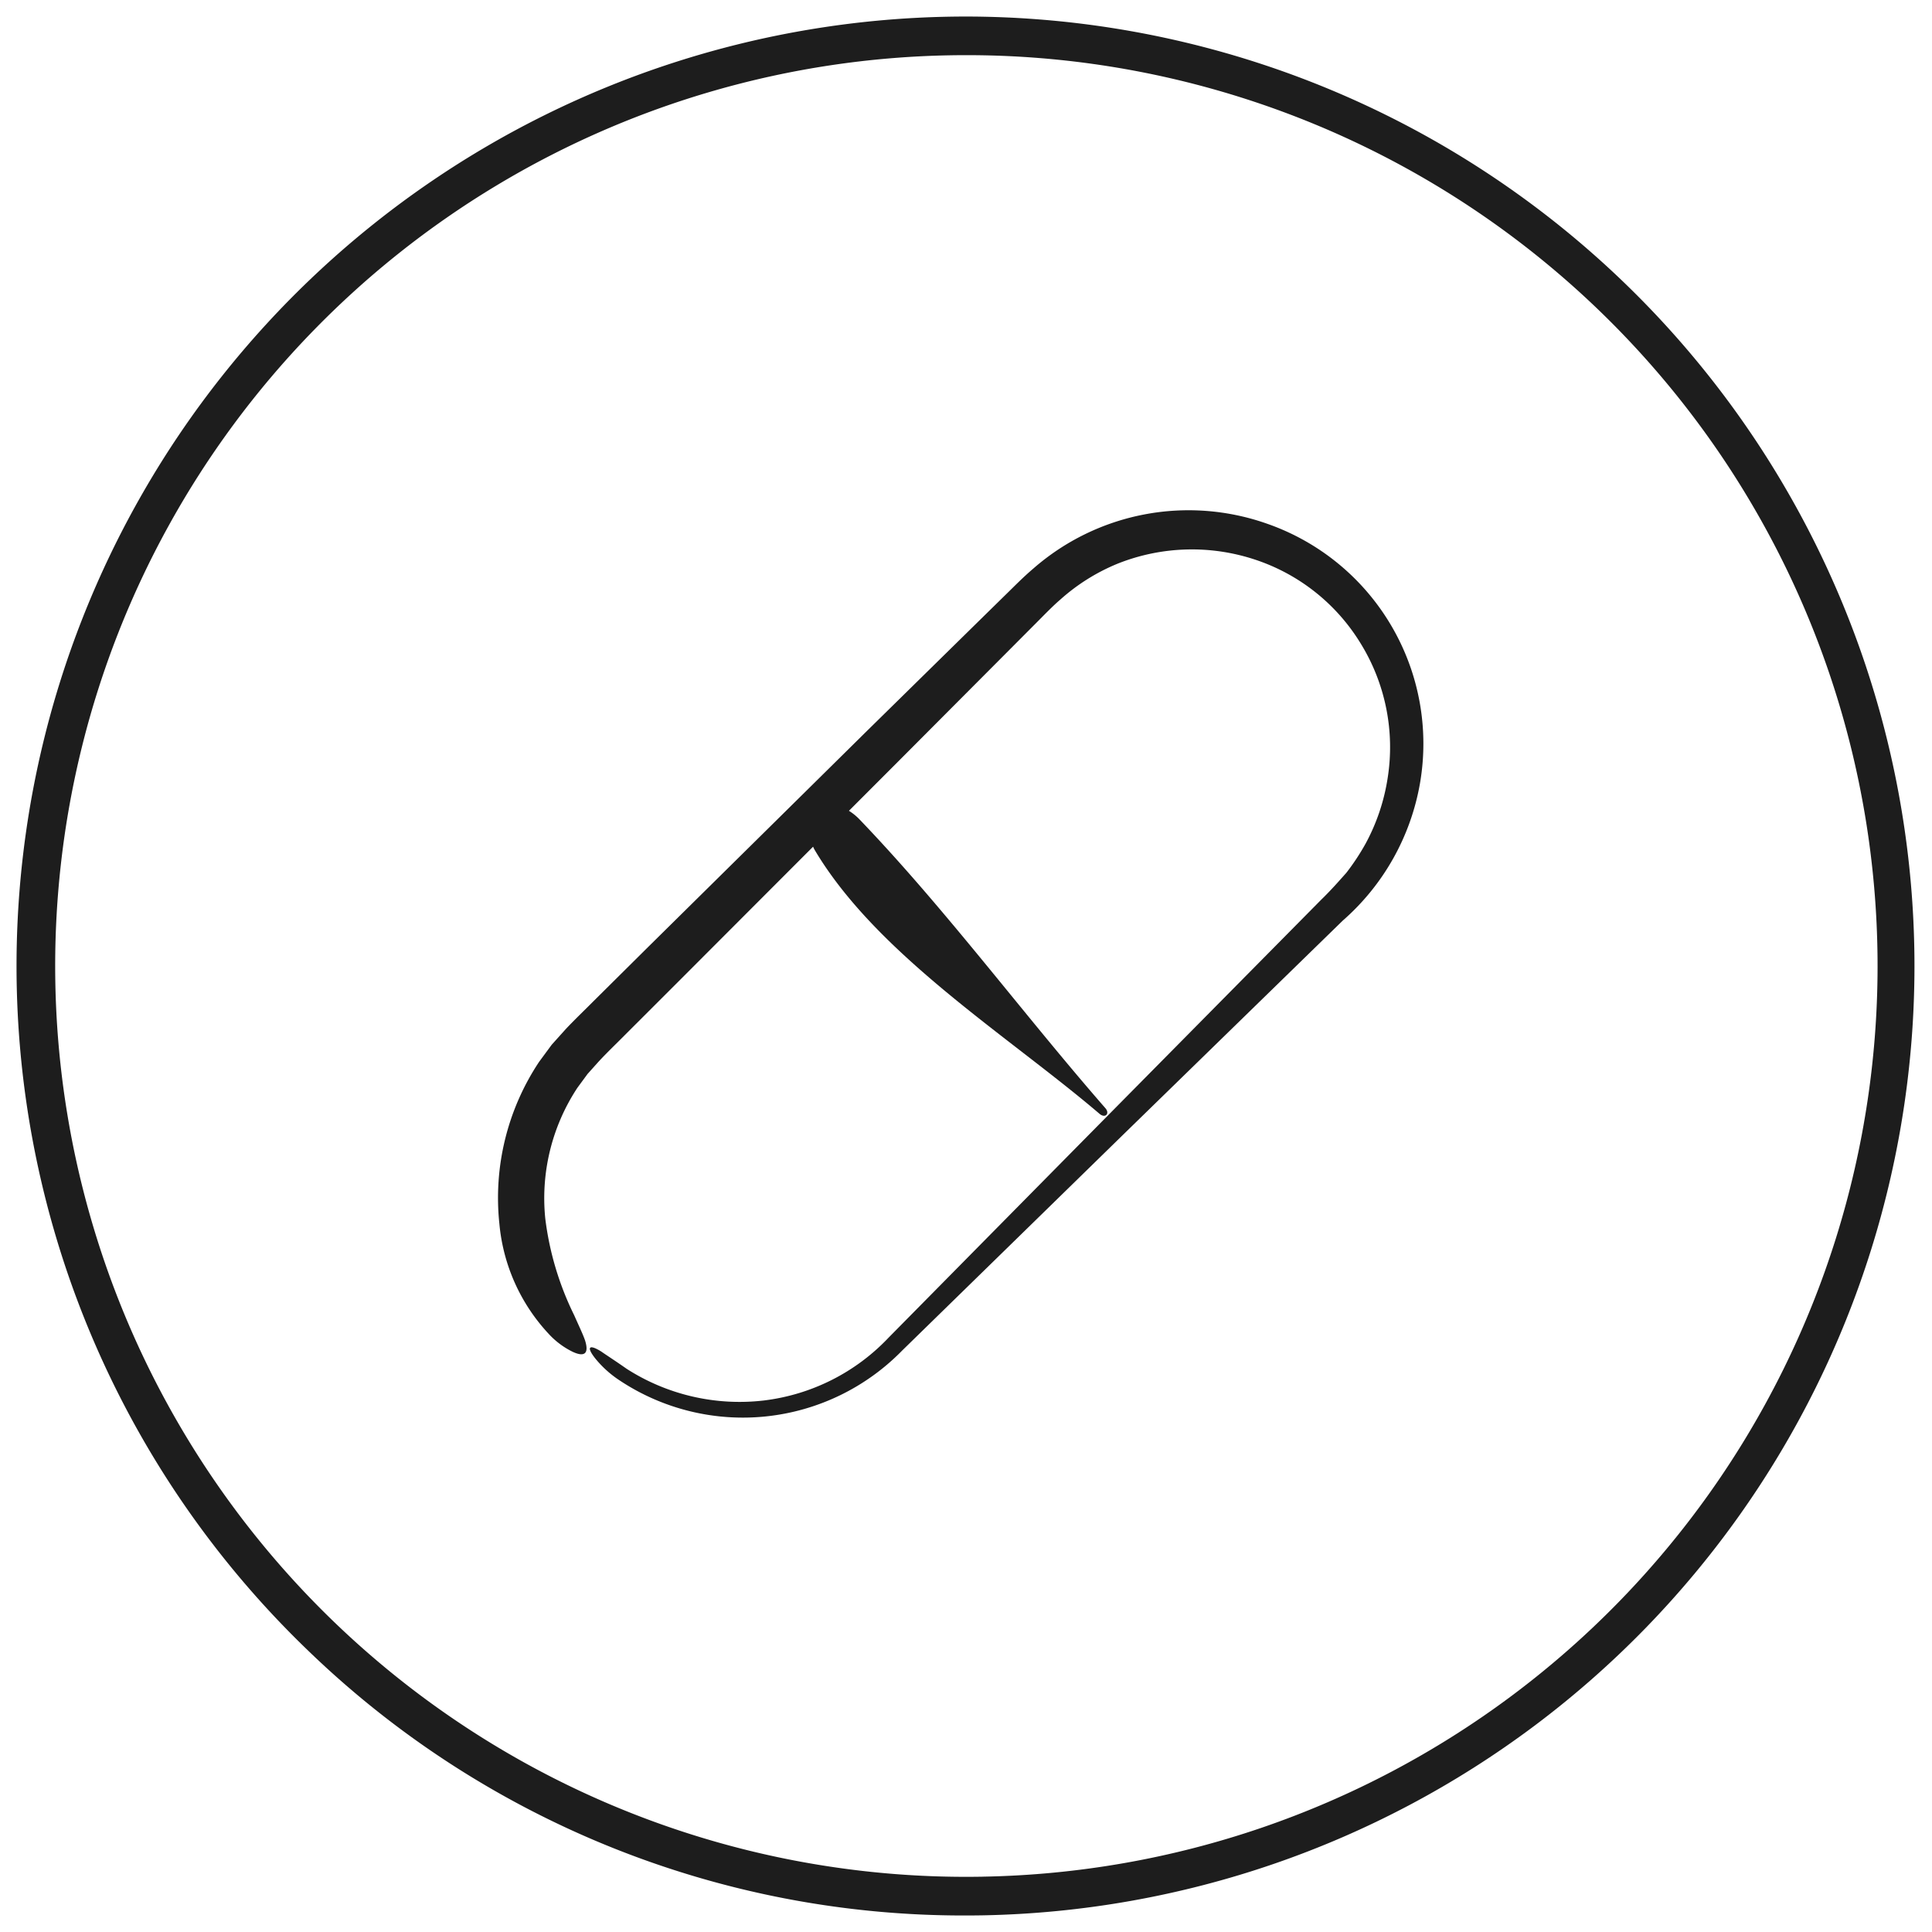
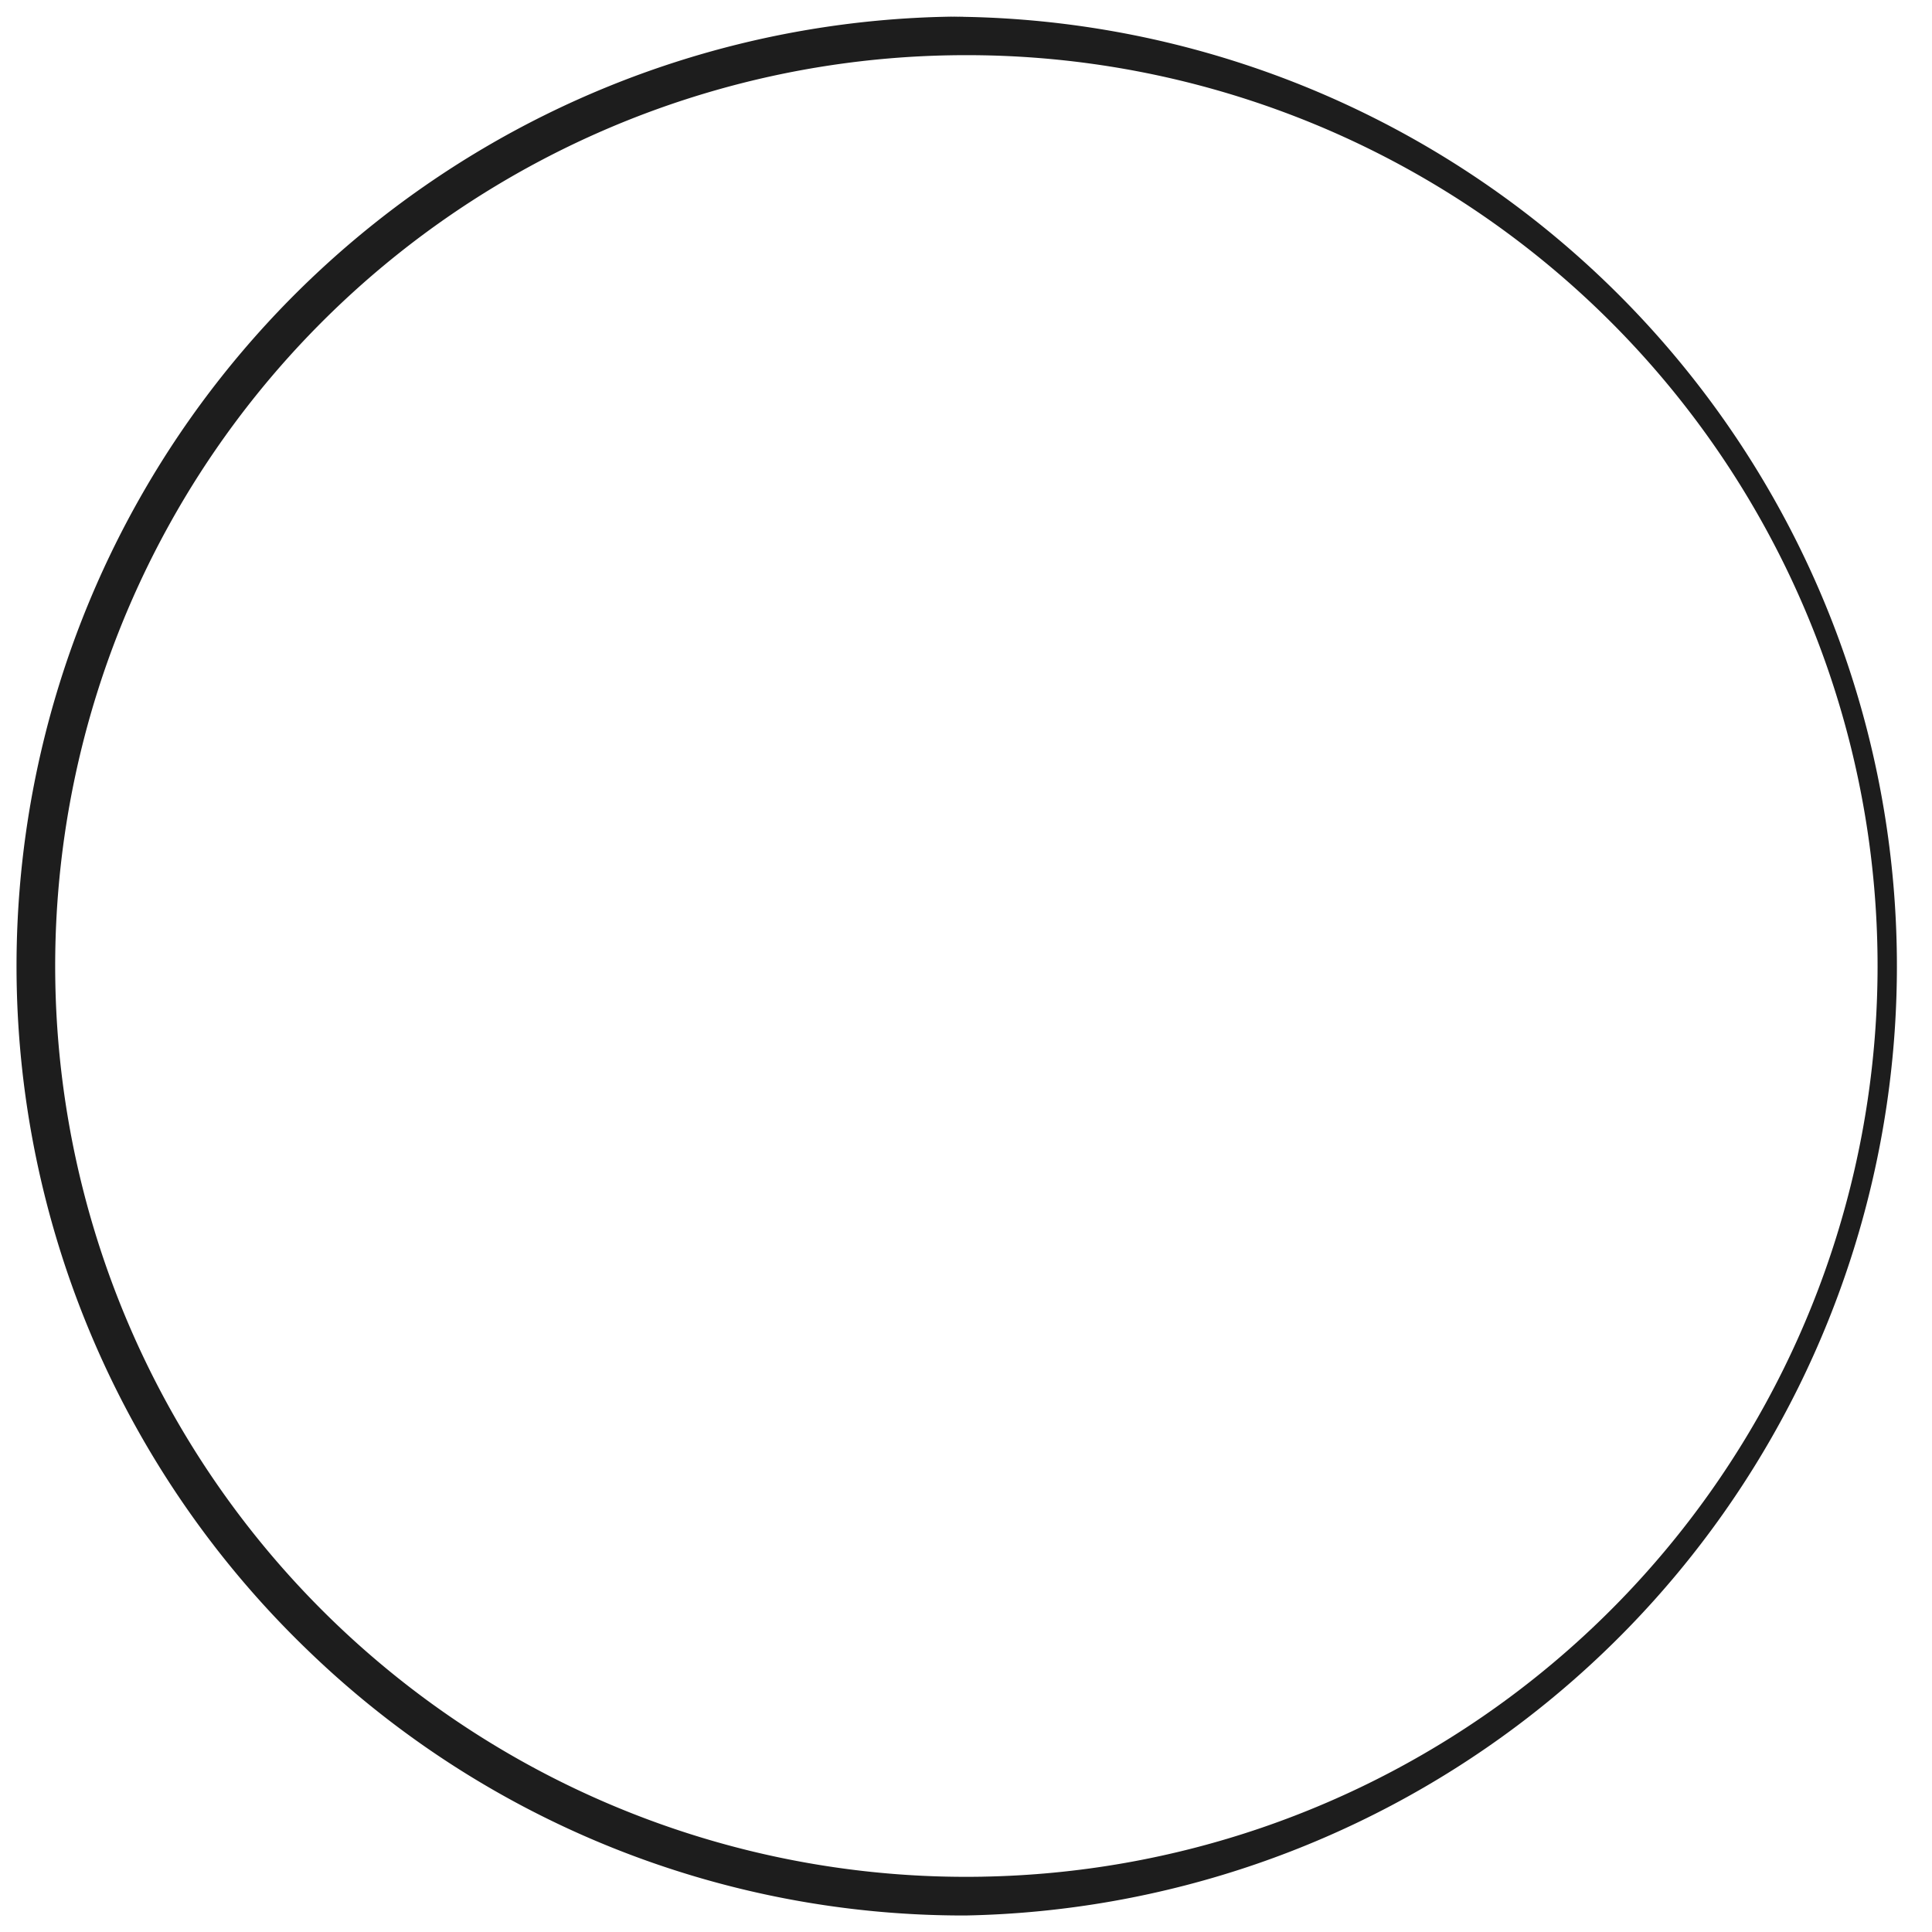
<svg xmlns="http://www.w3.org/2000/svg" id="Layer_1" data-name="Layer 1" viewBox="0 0 100 100">
  <defs>
    <style>.cls-1{fill:#1d1d1d;}</style>
  </defs>
-   <path class="cls-1" d="M50.012.856c-.298,0-.6.003-.898.008A49.144,49.144,0,0,0,15.882,85.371,48.809,48.809,0,0,0,49.977,99.145c.303,0,.606-.003.909-.008a49.145,49.145,0,0,0-.874-98.281Zm.839,96.281A47.145,47.145,0,0,1,2.864,50.851,47.143,47.143,0,0,1,49.149,2.863c.292-.006.582-.008.873-.008a47.144,47.144,0,0,1,.829,94.281Z" />
-   <path class="cls-1" d="M65.56,27.099a12.206,12.206,0,0,0-12.082,2.335c-.567.484-1.007.943-1.488,1.409L50.567,32.239l-5.687,5.587L33.539,49.024,30.712,51.829c-.474.478-.934.913-1.42,1.427l-.735.818-.653.886a12.718,12.718,0,0,0-2.057,8.373,9.619,9.619,0,0,0,2.536,5.689,4.18,4.18,0,0,0,1.254.945c.326.153.539.167.644.062s.103-.329-0-.653c-.11-.319-.315-.742-.561-1.299a15.632,15.632,0,0,1-1.496-5,10.381,10.381,0,0,1,1.661-6.772l.526-.716.593-.662c.418-.45.924-.932,1.382-1.396l2.814-2.812q3.439-3.444,6.884-6.893c.029.058.053.115.088.174,3.232,5.432,10.014,9.617,14.741,13.652.289.247.552-.008.298-.298C52.962,52.488,48.952,47.064,44.497,42.421a2.863,2.863,0,0,0-.556-.454q1.258-1.26,2.516-2.519L52.085,33.799l1.407-1.413c.465-.462.951-.976,1.381-1.344a10.258,10.258,0,0,1,3.018-1.884,10.386,10.386,0,0,1,7.032-.205,10.12,10.12,0,0,1,5.516,4.371,10.226,10.226,0,0,1,1.388,6.934,10.441,10.441,0,0,1-1.145,3.41,11.997,11.997,0,0,1-.996,1.509c-.397.446-.795.9-1.289,1.38q-5.607,5.672-11.209,11.339Q51.59,63.566,46.002,69.227a10.65,10.65,0,0,1-6.482,3.264,10.824,10.824,0,0,1-7.083-1.641c-.578-.406-1.026-.692-1.323-.899-.308-.191-.503-.252-.563-.192-.06.06.016.243.249.541a5.52,5.52,0,0,0,1.249,1.135A11.529,11.529,0,0,0,46.699,69.901Q52.392,64.341,58.089,58.775L69.499,47.652A12.229,12.229,0,0,0,73.502,40.522a12.056,12.056,0,0,0-7.942-13.423Z" />
+   <path class="cls-1" d="M50.012.856c-.298,0-.6.003-.898.008A49.144,49.144,0,0,0,15.882,85.371,48.809,48.809,0,0,0,49.977,99.145a49.145,49.145,0,0,0-.874-98.281Zm.839,96.281A47.145,47.145,0,0,1,2.864,50.851,47.143,47.143,0,0,1,49.149,2.863c.292-.006.582-.008.873-.008a47.144,47.144,0,0,1,.829,94.281Z" />
</svg>